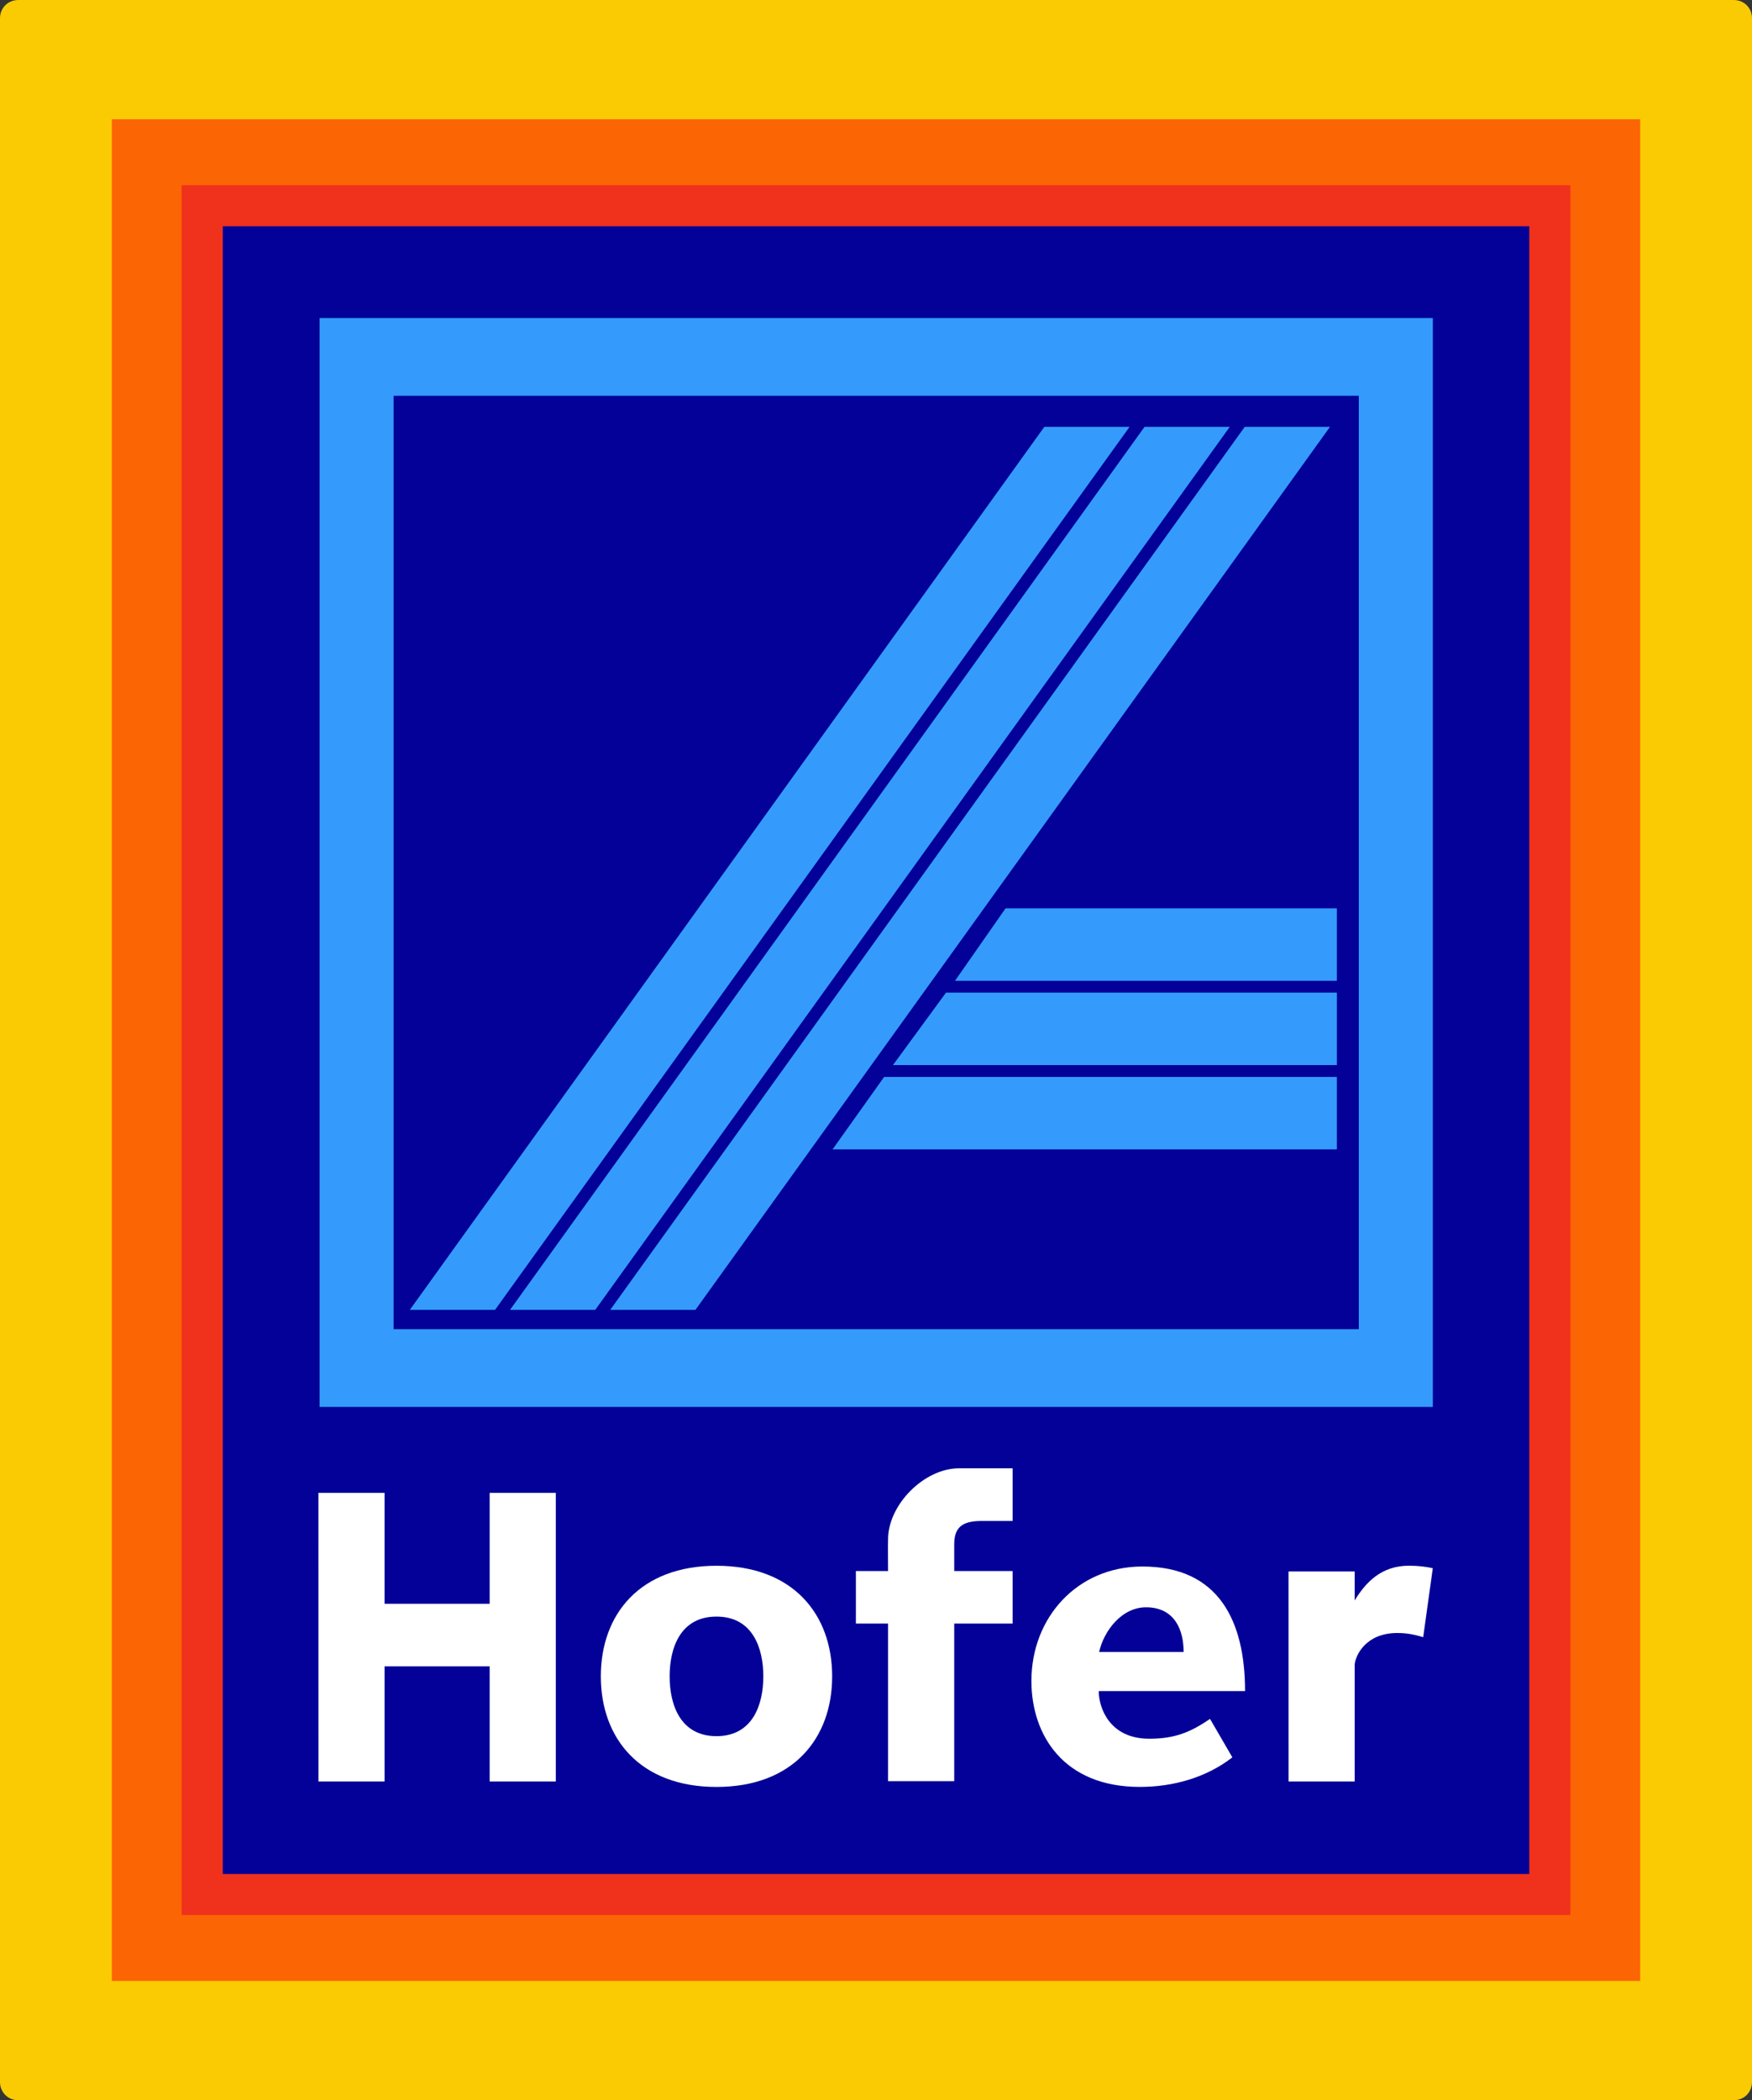
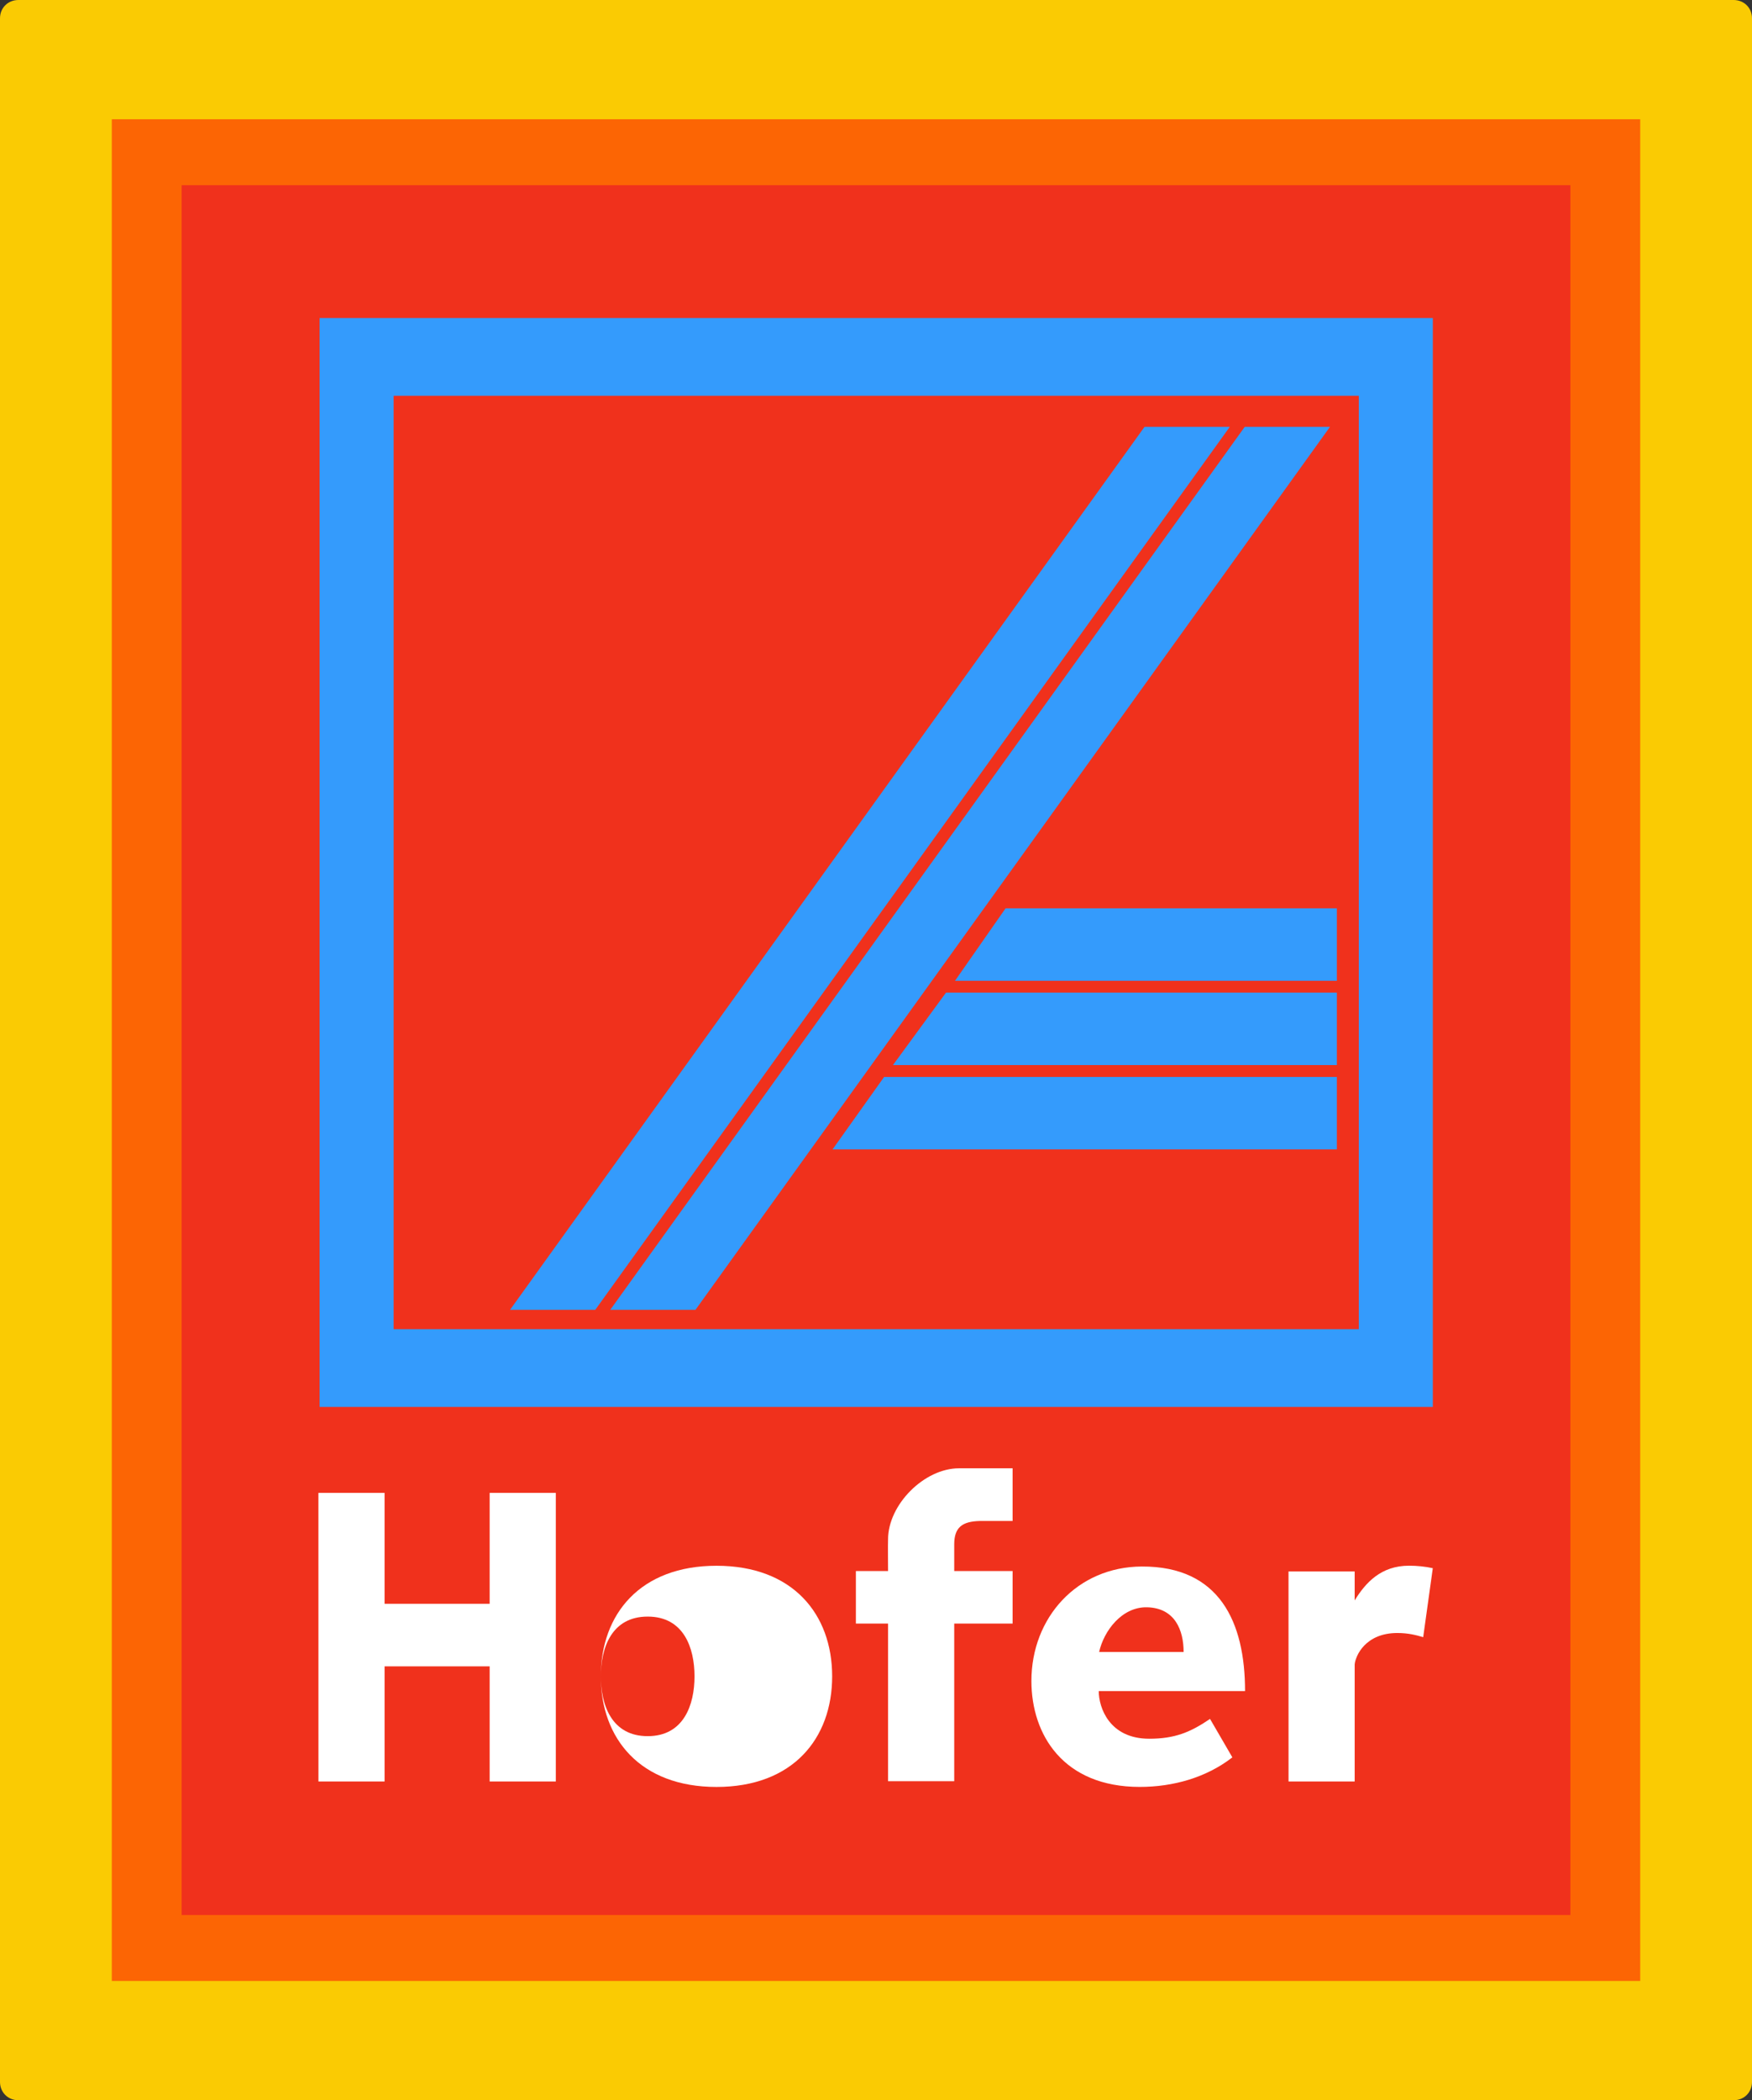
<svg xmlns="http://www.w3.org/2000/svg" xmlns:ns1="http://www.inkscape.org/namespaces/inkscape" xmlns:ns2="http://sodipodi.sourceforge.net/DTD/sodipodi-0.dtd" width="434.641" height="520.758" viewBox="0 0 434.641 520.758" version="1.1" id="svg8" ns1:version="1.0.2-2 (e86c870879, 2021-01-15)" ns2:docname="drawing.svg">
  <rect x="0" y="0" width="434.641" height="520.758" fill="#333333" stroke="none" />
  <defs id="defs2">
    <clipPath id="clip1">
      <path d="M 0,0 H 232.559 V 275.609 H 0 Z m 0,0" id="path23005" />
    </clipPath>
  </defs>
  <ns2:namedview id="base" pagecolor="#ffffff" bordercolor="#666666" borderopacity="1.0" ns1:pageopacity="0.0" ns1:pageshadow="2" ns1:zoom="0.98994949" ns1:cx="100.6475" ns1:cy="220.5435" ns1:document-units="px" ns1:current-layer="g23081" ns1:document-rotation="0" showgrid="false" units="px" scale-x="1" fit-margin-top="0" fit-margin-left="0" fit-margin-right="0" fit-margin-bottom="0" ns1:snap-bbox="true" ns1:snap-intersection-paths="true" ns1:object-paths="true" ns1:bbox-nodes="true" ns1:bbox-paths="true" ns1:snap-bbox-edge-midpoints="true" ns1:snap-smooth-nodes="true" ns1:window-width="1920" ns1:window-height="1001" ns1:window-x="-9" ns1:window-y="-9" ns1:window-maximized="1" />
  <g ns1:label="Layer 1" ns1:groupmode="layer" id="layer1">
    <g id="surface1230012">
      <path id="path23010" style="display:inline;fill:#facb03;fill-opacity:1;fill-rule:nonzero;stroke:none;stroke-width:2" d="M 4.578,0 C 3.267,0 2.121,0.49 1.305,1.305 0.488,2.119 0,3.259 0,4.555 v 511.648 c 0,1.295 0.488,2.435 1.305,3.25 0.817,0.815 1.963,1.305 3.273,1.305 h 425.492 c 1.311,0 2.455,-0.491 3.27,-1.305 0.815,-0.814 1.301,-1.952 1.301,-3.25 V 4.555 c 0,-1.298 -0.486,-2.436 -1.301,-3.25 C 432.525,0.491 431.381,0 430.07,0 Z" />
      <path style="fill:#fc6504;fill-opacity:1;fill-rule:nonzero;stroke:none;stroke-width:2" d="M 27.734,491.187 H 406.914 V 29.57 H 27.734 Z m 0,0" id="path23016" />
      <path style="fill:#f0311c;fill-opacity:1;fill-rule:nonzero;stroke:none;stroke-width:2" d="M 45.062,474.836 H 389.586 V 45.914 H 45.062 Z m 0,0" id="path23018" />
-       <path style="fill:#030198;fill-opacity:1;fill-rule:nonzero;stroke:none;stroke-width:2" d="M 55.266,464.656 H 379.391 V 56.102 H 55.266 Z m 0,0" id="path23020" />
      <g id="g23088">
        <path style="fill:#ffffff;fill-opacity:1;fill-rule:nonzero;stroke:none;stroke-width:2" d="m 79,441.719 h 16.406 v -28.539 h 26.07 v 28.539 h 16.414 v -71.555 h -16.414 v 27.5 H 95.406 v -27.5 H 78.992 l 0.008,71.555" id="path23026" />
-         <path style="fill:#ffffff;fill-opacity:1;fill-rule:evenodd;stroke:none;stroke-width:2" d="m 149.055,415.656 c 0,-15.438 9.766,-27.422 28.695,-27.422 18.922,0 28.695,11.984 28.695,27.422 0,15.438 -9.773,27.422 -28.695,27.422 -18.93,0 -28.695,-11.984 -28.695,-27.422 z m 17.07,0 c 0,7.094 2.688,14.828 11.625,14.828 8.93,0 11.617,-7.734 11.617,-14.828 0,-7.086 -2.688,-14.82 -11.617,-14.82 -8.938,0 -11.625,7.734 -11.625,14.82" id="path23022" />
+         <path style="fill:#ffffff;fill-opacity:1;fill-rule:evenodd;stroke:none;stroke-width:2" d="m 149.055,415.656 c 0,-15.438 9.766,-27.422 28.695,-27.422 18.922,0 28.695,11.984 28.695,27.422 0,15.438 -9.773,27.422 -28.695,27.422 -18.93,0 -28.695,-11.984 -28.695,-27.422 z c 0,7.094 2.688,14.828 11.625,14.828 8.93,0 11.617,-7.734 11.617,-14.828 0,-7.086 -2.688,-14.82 -11.617,-14.82 -8.938,0 -11.625,7.734 -11.625,14.82" id="path23022" />
        <path style="fill:#ffffff;fill-opacity:1;fill-rule:nonzero;stroke:none;stroke-width:2" d="m 220.312,381.703 c -0.055,1.117 0,6.625 0,7.836 h -7.984 v 13.031 h 7.984 v 39.086 h 16.414 v -39.086 h 14.484 v -13.031 h -14.484 v -6.602 c 0,-4.266 2.031,-5.688 6.312,-5.805 h 8.172 v -13.062 h -13.305 c -8.625,0 -17.594,9.008 -17.594,17.633" id="path23028" />
        <path style="fill:#ffffff;fill-opacity:1;fill-rule:evenodd;stroke:none;stroke-width:2" d="m 300.188,426.211 5.539,9.531 c -6.477,5.023 -14.688,7.328 -22.977,7.328 -18.961,0 -26.875,-12.938 -26.875,-26.273 0,-15.719 11.359,-28.312 27.391,-28.375 19.305,-0.078 25.609,13.828 25.609,30.883 h -36.297 c 0,4.039 2.594,11.82 12.539,11.82 6.32,0 10.203,-1.609 15.07,-4.914 z m -27.508,-16.609 h 20.953 c 0,-5.375 -2.133,-10.883 -9.023,-11.07 -6.305,-0.172 -10.789,5.898 -11.93,11.07" id="path23024" />
        <path style="fill:#ffffff;fill-opacity:1;fill-rule:nonzero;stroke:none;stroke-width:2" d="m 336.094,412.734 -0.023,-2.906 v 31.891 H 319.664 l -0.008,-52.07 h 16.414 v 7.18 c 2.688,-4.383 6.531,-8.609 13.477,-8.609 1.969,0 4.047,0.203 5.906,0.617 l -2.383,17.102 c -1.758,-0.516 -3.727,-1.031 -6.422,-1.031 -7.859,0 -10.414,5.602 -10.555,7.828" id="path23030" />
      </g>
      <g id="g23081">
        <path style="fill:#349bfc;fill-opacity:1;fill-rule:nonzero;stroke:none;stroke-width:2" d="M 79.289,78.859 H 355.461 V 348.852 H 79.289 Z M 97.648,98.133 V 329.57 H 337.094 V 98.133 H 97.648" id="path23032" />
-         <path style="fill:#349bfc;fill-opacity:1;fill-rule:nonzero;stroke:none;stroke-width:2" d="m 259.086,105.828 h 21.141 L 122.805,324.789 H 101.664 L 259.086,105.828" id="path23034" />
        <path style="fill:#349bfc;fill-opacity:1;fill-rule:nonzero;stroke:none;stroke-width:2" d="m 283.945,105.828 h 21.148 L 147.664,324.789 H 126.523 L 283.945,105.828" id="path23036" />
        <path style="fill:#349bfc;fill-opacity:1;fill-rule:nonzero;stroke:none;stroke-width:2" d="m 308.805,105.828 h 21.148 L 172.523,324.789 H 151.383 L 308.805,105.828" id="path23038" />
        <path style="fill:#349bfc;fill-opacity:1;fill-rule:nonzero;stroke:none;stroke-width:2" d="m 219.336,267.031 h 112.32 v 17.961 H 206.547 l 12.789,-17.961" id="path23040" />
        <path style="fill:#349bfc;fill-opacity:1;fill-rule:nonzero;stroke:none;stroke-width:2" d="m 234.688,246.125 h 96.969 v 17.961 h -110.125 l 13.156,-17.961" id="path23042" />
        <path style="fill:#349bfc;fill-opacity:1;fill-rule:nonzero;stroke:none;stroke-width:2" d="m 249.461,225.227 h 82.195 v 17.961 h -94.734 l 12.539,-17.961" id="path23044" />
      </g>
    </g>
  </g>
</svg>